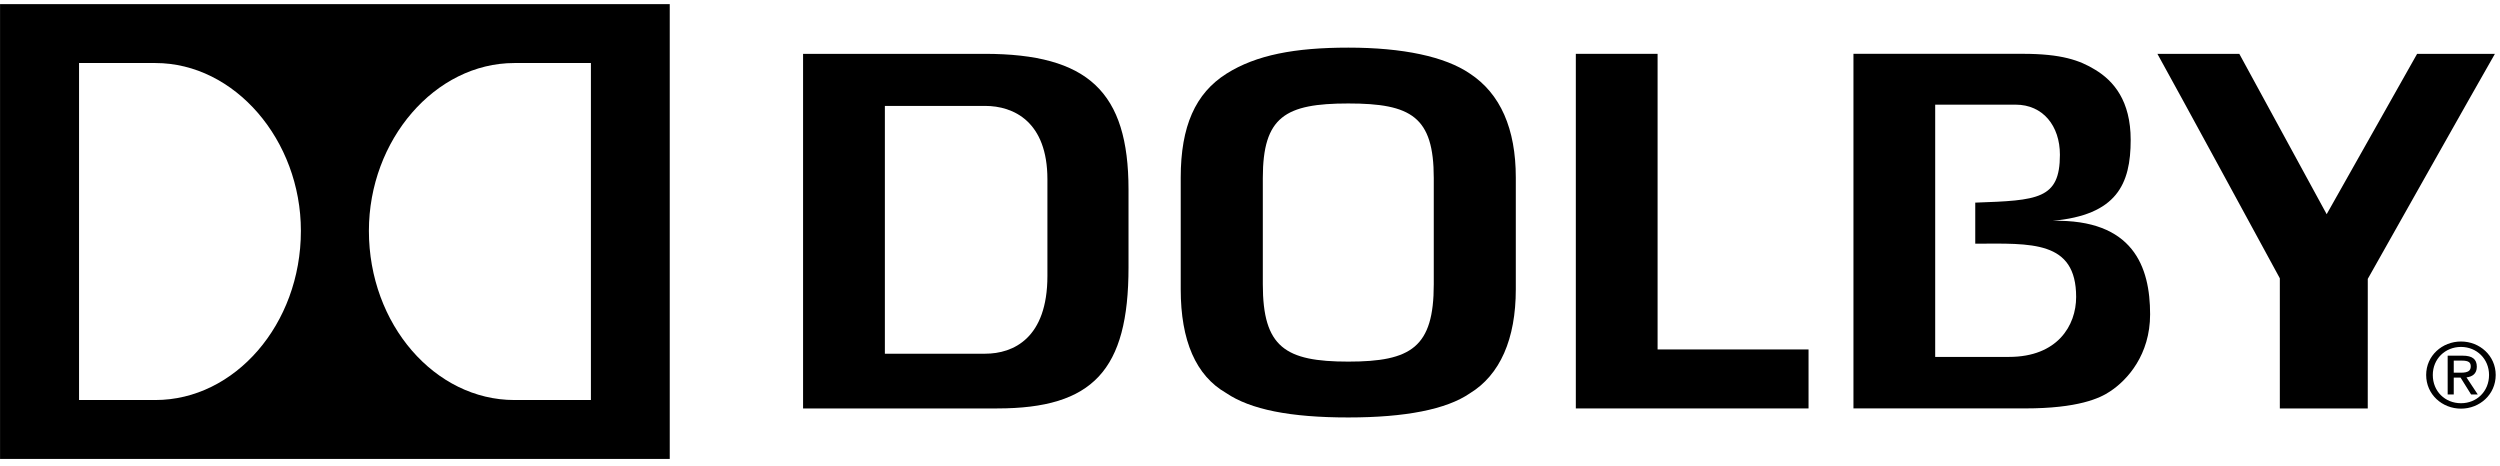
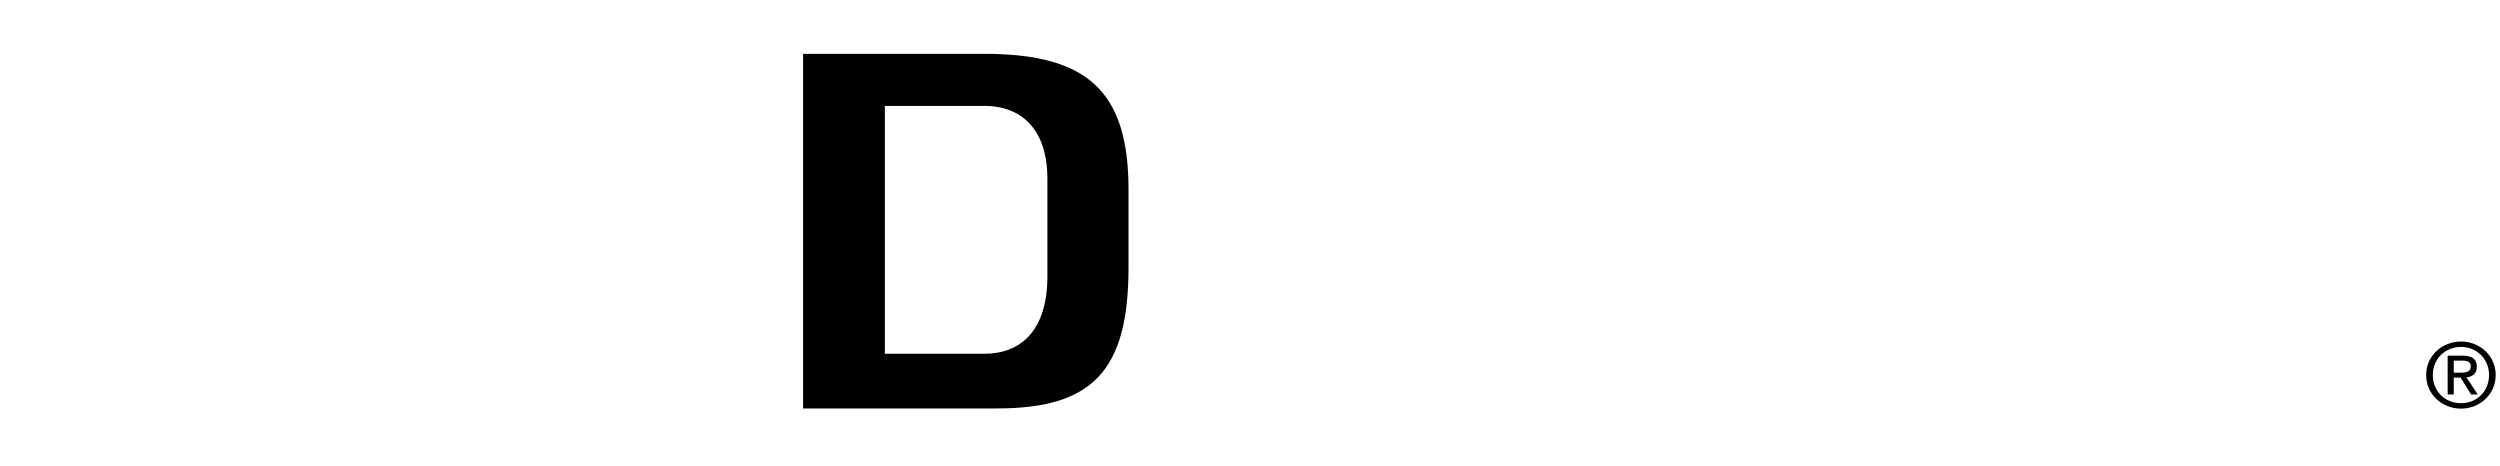
<svg xmlns="http://www.w3.org/2000/svg" width="118px" height="22px" viewBox="0 0 118 22" version="1.1">
  <title>7E0C941D-8A3E-403B-9780-F1774B831358@1x</title>
  <desc>Created with sketchtool.</desc>
  <g id="Welcome" stroke="none" stroke-width="1" fill="none" fill-rule="evenodd">
    <g id="Partners" transform="translate(-1161, -1048)" fill="#000000" fill-rule="nonzero">
      <g id="Dolby_logo" transform="translate(1161, 1048)">
-         <path d="M117.483,17.699 C117.483,18.474 116.901,19.032 116.16,19.032 C115.409,19.032 114.828,18.474 114.828,17.699 C114.828,16.942 115.409,16.375 116.16,16.375 C116.901,16.375 117.483,16.942 117.483,17.699 L117.483,17.699 Z M114.515,17.699 C114.515,18.62 115.271,19.288 116.16,19.288 C117.043,19.288 117.797,18.62 117.797,17.699 C117.797,16.788 117.043,16.119 116.16,16.119 C115.271,16.119 114.515,16.788 114.515,17.699 L114.515,17.699 Z M115.817,17.021 L116.202,17.021 C116.532,17.021 116.619,17.117 116.619,17.292 C116.619,17.492 116.505,17.591 116.155,17.591 L115.817,17.591 L115.817,17.021 Z M115.817,17.824 L116.14,17.824 L116.636,18.62 L116.951,18.62 L116.418,17.813 C116.697,17.78 116.906,17.639 116.906,17.311 C116.906,16.951 116.69,16.788 116.244,16.788 L115.53,16.788 L115.53,18.62 L115.817,18.62 L115.817,17.824 L115.817,17.824 Z" id="Shape" />
-         <path d="M114.088,2.541 L109.819,10.11 L105.695,2.541 L101.829,2.541 C102.546,3.821 107.608,13.136 107.608,13.136 C107.608,13.136 107.608,18.439 107.608,19.278 L111.758,19.278 C111.76,18.444 111.759,13.163 111.759,13.163 C111.759,13.163 117.015,3.83 117.76,2.541 L114.088,2.541 L114.088,2.541 Z" id="Path" />
-         <path d="M96.875,10.423 C99.91,10.15 100.568,8.697 100.568,6.603 C100.568,4.76 99.769,3.822 98.896,3.294 C98.164,2.844 97.298,2.54 95.48,2.54 L87.483,2.54 L87.483,19.277 L95.585,19.277 C98.075,19.277 99.112,18.801 99.592,18.476 C100.416,17.938 101.485,16.742 101.485,14.839 C101.486,12.59 100.687,10.336 96.875,10.423 M94.828,16.846 L91.341,16.846 L91.341,16.83 L91.341,4.952 L91.341,4.94 L95.14,4.94 C96.426,4.94 97.228,5.94 97.228,7.305 C97.228,9.406 96.189,9.46 93.232,9.564 L93.232,11.502 C95.874,11.493 97.994,11.339 97.994,14.018 C97.994,15.364 97.115,16.846 94.828,16.846" id="Shape" />
-         <polygon id="Path" points="78.238 2.541 74.379 2.541 74.379 19.278 85.363 19.278 85.363 16.494 78.238 16.494" />
-         <path d="M67.674,13.419 C67.674,16.39 66.613,17.068 63.64,17.068 C60.662,17.068 59.605,16.389 59.605,13.419 L59.605,8.405 C59.605,5.51 60.662,4.884 63.64,4.884 C66.613,4.884 67.674,5.51 67.674,8.405 L67.674,13.419 Z M69.379,3.474 C68.203,2.67 66.218,2.248 63.64,2.248 C61.12,2.248 59.291,2.592 57.886,3.48 C56.422,4.407 55.73,5.958 55.73,8.382 L55.73,13.655 C55.73,16.087 56.449,17.73 57.87,18.548 C59.023,19.332 60.899,19.704 63.64,19.704 C66.34,19.704 68.27,19.322 69.373,18.568 C70.801,17.699 71.546,16.007 71.546,13.654 L71.546,8.382 C71.546,6.073 70.818,4.421 69.379,3.474 L69.379,3.474 Z" id="Shape" />
+         <path d="M117.483,17.699 C117.483,18.474 116.901,19.032 116.16,19.032 C115.409,19.032 114.828,18.474 114.828,17.699 C114.828,16.942 115.409,16.375 116.16,16.375 C116.901,16.375 117.483,16.942 117.483,17.699 L117.483,17.699 Z M114.515,17.699 C114.515,18.62 115.271,19.288 116.16,19.288 C117.043,19.288 117.797,18.62 117.797,17.699 C117.797,16.788 117.043,16.119 116.16,16.119 C115.271,16.119 114.515,16.788 114.515,17.699 L114.515,17.699 Z M115.817,17.021 L116.202,17.021 C116.532,17.021 116.619,17.117 116.619,17.292 C116.619,17.492 116.505,17.591 116.155,17.591 L115.817,17.591 Z M115.817,17.824 L116.14,17.824 L116.636,18.62 L116.951,18.62 L116.418,17.813 C116.697,17.78 116.906,17.639 116.906,17.311 C116.906,16.951 116.69,16.788 116.244,16.788 L115.53,16.788 L115.53,18.62 L115.817,18.62 L115.817,17.824 L115.817,17.824 Z" id="Shape" />
        <path d="M49.438,13.024 C49.438,15.955 47.84,16.695 46.499,16.695 L41.766,16.695 L41.766,4.999 L46.499,4.999 C47.84,4.999 49.438,5.738 49.438,8.463 L49.438,13.024 L49.438,13.024 Z M46.47,2.541 L37.905,2.541 L37.905,19.278 L47.068,19.278 C51.586,19.278 53.266,17.476 53.266,12.622 L53.266,8.944 C53.266,4.336 51.362,2.541 46.47,2.541 L46.47,2.541 Z" id="Shape" />
-         <path d="M0.002,21.663 L31.612,21.663 L31.612,0.196 L0.002,0.196 L0.002,21.663 Z M7.335,18.881 L3.731,18.881 L3.731,2.975 L7.335,2.975 C11.075,2.975 14.202,6.609 14.202,10.896 C14.203,15.314 11.075,18.881 7.335,18.881 L7.335,18.881 Z M27.891,18.881 L24.277,18.881 C20.533,18.881 17.412,15.314 17.412,10.896 C17.412,6.61 20.533,2.975 24.277,2.975 L27.891,2.975 L27.891,18.881 Z" id="Shape" />
      </g>
    </g>
  </g>
</svg>